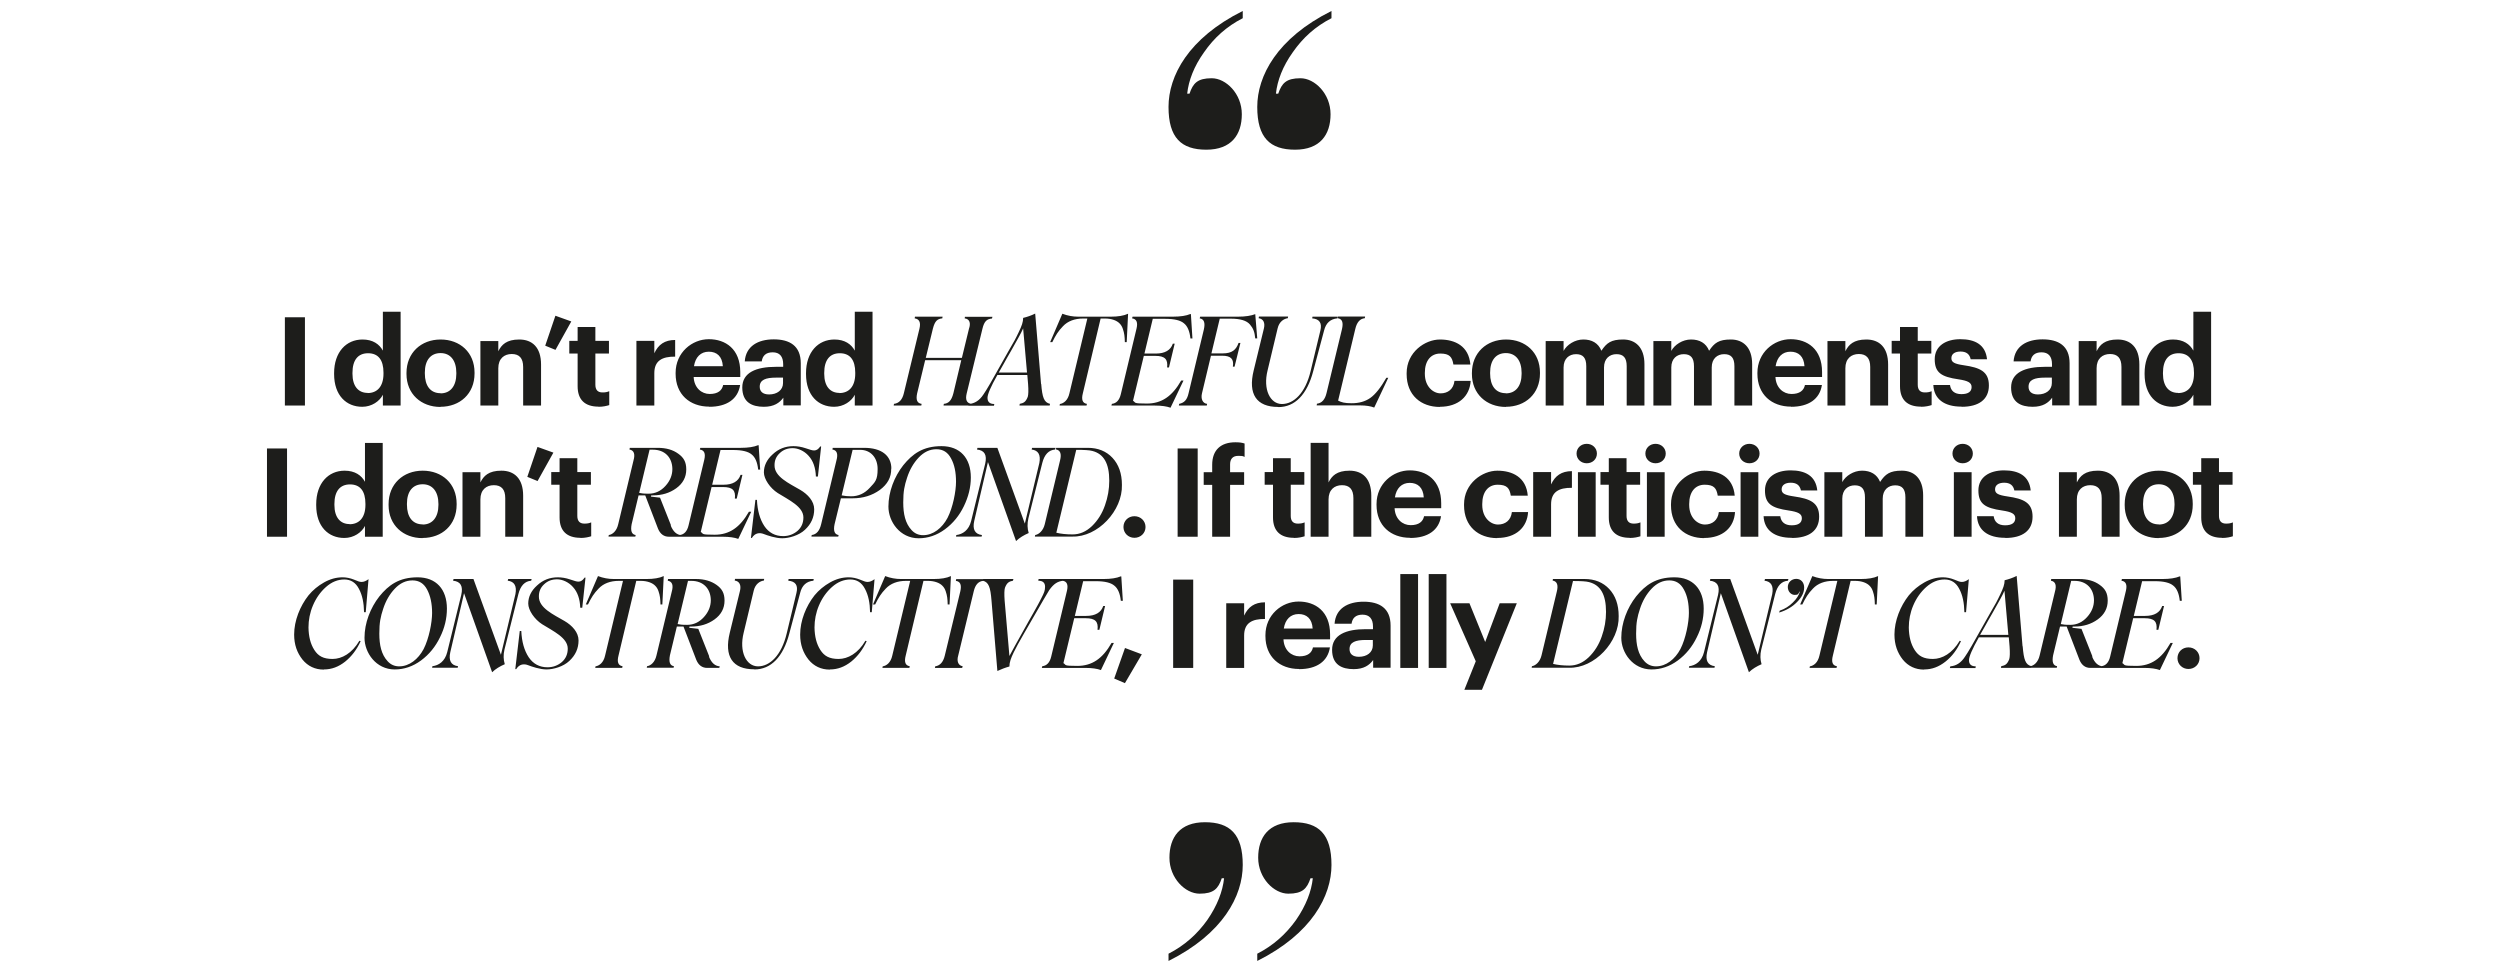
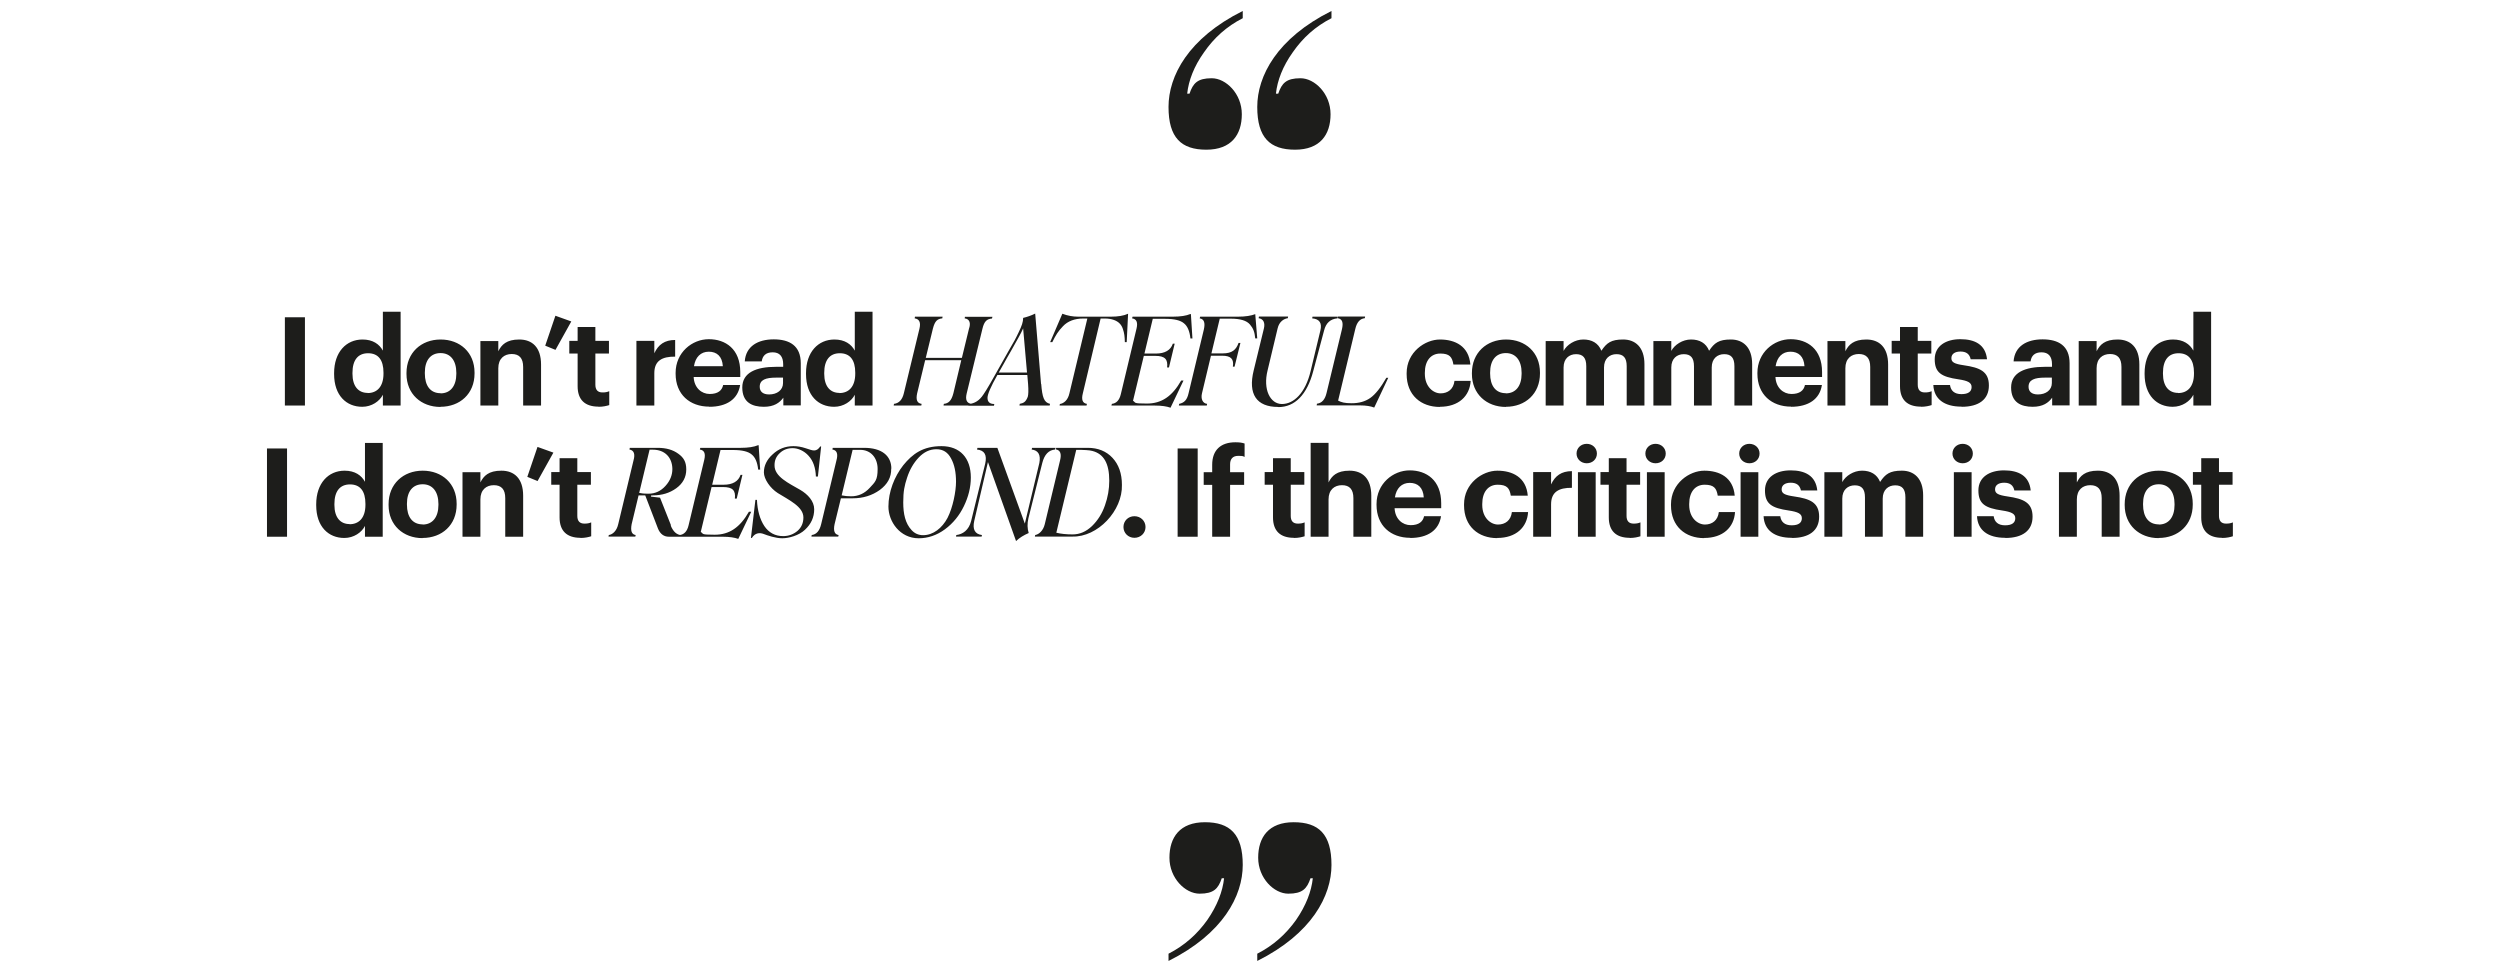
<svg xmlns="http://www.w3.org/2000/svg" version="1.1" viewBox="0 0 1620 629.8">
  <defs>
    <style> .cls-1 { fill: none; } .cls-2 { fill: #1d1d1b; } .cls-3 { clip-path: url(#clippath); } </style>
    <clipPath id="clippath">
      <rect class="cls-1" x="173" y="7.1" width="1274" height="615.6" />
    </clipPath>
  </defs>
  <g>
    <g id="Layer_1">
      <g class="cls-3">
-         <path class="cls-2" d="M1418.1,433.5c4.1,0,7.2-3.1,7.2-7s-3.1-7-7.2-7-7.1,3.1-7.1,7,3.1,7,7.1,7M1412.4,373.5c-2.6,1.1-6.3,1.7-11.2,1.7h-26.2l-.3,1.1c2.9.4,3.8,2.6,2.9,6.5l-10.2,42.6c-.9,3.9-2.9,6-5.8,6.3l-.3,1.1h28.2c4.3,0,7.7.5,10.1,1.4l8.4-17.6h-1.5c-5.8,10.2-12.7,14.9-22.2,14.9s-6.9-.6-9-1.8l7-29.1h7.4c6.3,0,8.3,2.2,7.7,7.5h1.2l3.7-15.4h-1.2c-1.4,4.2-5.1,6.4-11,6.4h-7.4l5.4-22.5h8.2c5.8,0,9.8,1,12,2.9,2.3,1.8,3.7,5.1,4.2,9.8h1.3l-1-15.8ZM1342.1,376.4h2.2c7.7,0,12.5,5,12.6,12.5,0,3.9-1.4,7.6-4.5,11-3,3.3-6.6,5-10.8,5s-4-.2-6.2-.5l6.7-27.9ZM1355.9,425.4l-7.1-17.9-5.9-.7.2-.8h1.1c5.8,0,10.8-1.5,15.1-4.6,4.3-3.1,6.5-7.2,6.5-12.2s-1.8-7.8-5.2-10.2c-3.4-2.5-7.8-3.8-13.3-3.8h-18.1l-.2,1.1c2.9.5,3.8,2.9,2.6,7.1l-9.9,41.3c-1,4.5-3.8,6.7-6.1,7l-.2,1h17.4l.2-1c-2.6-.4-3.4-2.7-2.6-7l4.5-18.7h4.3l8.3,21.6c1.4,3.4,3.8,5.2,7,5.2h7.9l.3-1c-3.1-.2-5.4-2.3-7-6.3M1283.1,411.4l3.4-6c1-1.9,2.6-4.6,4.6-8.1,3.9-7,6.5-11.4,7.8-14.5l2.5,28.6h-18.3ZM1310.6,418.8l-3.8-45.6c-2.6,1.3-5.3,2.2-7.8,2.8,0,2.6-.9,5.2-2.9,9.3-1,2-1.8,3.8-2.6,5.2l-4,7-4.4,7.8c-6,10.8-9.9,17.6-11.9,20.4-2.5,3.8-5.6,5.8-9.4,6.1l-.3,1.1h16.6l.2-1.1c-3,0-4.4-1.4-4.4-4,0-2.3,2.1-7.2,6.4-14.8h19.4l.5,5.9c.3,4.1.2,6.8-.2,8.2-1.3,3.4-2.7,4.1-5.2,4.6l-.2,1.1h19.6l.2-1.1c-3.9-.9-5-4.2-5.7-12.9M1246.9,433.8c5,0,9.5-1.7,13.8-5.1s7.5-7.8,10-13.2l-.8-.3c-4.8,8.2-11.4,11.8-17.4,11.8s-9.3-1.9-11.8-5.8c-2.5-3.9-3.7-8.7-3.8-14.6,0-4.8.9-9.6,2.9-14.3s4.8-8.7,8.4-11.9c3.7-3.3,7.7-4.9,11.9-4.9s7.4,2,9.5,6.1c2.2,4.1,3.2,9.1,3.3,15.1h1.1l1.8-21.4c-1.6,1.2-3.1,1.8-4.5,1.8s-2.4-.5-4.9-1.5c-2.5-1-5-1.5-7.4-1.5-4.1,0-8.1,1.1-12,3.3-3.9,2.2-7.3,5-10.1,8.4-5.5,7-9.3,16.4-9.3,25.4,0,6.5,1.9,11.8,5.4,16.2,3.5,4.3,8.2,6.5,13.8,6.5M1205.9,375.2h-21.3c-3.4,0-6.8-.6-10.2-1.9l-7.9,18.4h1.4c2.2-4.5,3.8-7.1,6.9-10.3,3.1-3.3,7.6-5,13.1-5h2.7l-11.6,48.4c-1,4.6-3.7,6.6-6.2,7l-.2,1h17.5l.2-1.1c-2.8-.4-3.7-2.7-2.6-6.9l11.5-48.4h2.8c4.5,0,7.8,1.4,9.5,3.2.9.9,1.6,2,2.1,3.5,1,2.9,1.2,5,1.3,8.6h1.2l.9-18.4c-2.8,1.3-6.5,1.9-11.1,1.9M1153,396.9c4.6-1.4,8.5-3.7,11.5-6.8,3.1-3.1,4.6-6.2,4.6-9.4s-2-5.6-5.1-5.6-5.5,2.3-5.5,5.3,2.2,5.1,4.5,5.1,2.4-.7,3-2.1h.3c-.6,2.2-2,4.6-4.5,7-2.4,2.4-5.2,4.2-8.5,5.3l-.4,1.1ZM1143.7,375.2l-.3,1.1c4.3.5,6,3.4,5,8.7l-9.4,39.3-17.8-49.1h-12.9l-.3,1.1c4.9.5,6.6,3.5,5.3,9.2l-9.1,37.1c-1.5,6-5.5,8.6-9.6,9.1l-.2,1h16.6l.2-1c-4.6-.6-6.2-3.7-5-9.1l8.9-38.2,18.2,51.2c2.3-2.2,5-3.8,8.2-5.2-.9-2.9-1-6.1-.2-9.5l9-35.9c1.4-5.5,4.2-8.4,8.3-8.7l.3-1.1h-15.2ZM1073.1,431.8c-3,0-5.5-1.1-7.5-3.3-4.1-4.4-5.4-10.6-5.4-17.9s.8-10.9,2.5-16.1c1.7-5.2,4.2-9.5,7.5-13,3.4-3.6,7.2-5.4,11.5-5.4s7.4,2,9.5,6c2.2,4,3.2,9,3.2,15.1s-2,16.6-5.5,23.4c-3.5,6.6-9.3,11.2-15.8,11.2M1070.2,433.8c6,0,11.7-1.9,17-5.8,5.3-3.9,9.4-9,12.3-15,3-6,4.5-12.2,4.5-18.6,0-12.6-7-20.3-19-20.3s-18.8,5-24.8,12.4c-5.8,7.4-9.6,17.2-9.6,26.8s7.4,20.5,19.6,20.5M1017,431.3c-4.2,0-7.8-.4-10.6-1.1l12.9-53.7c5.1,0,8.6.2,10.4.7,7.4,1.9,11,8,11,19.3,0,5.4-.9,10.7-2.8,16-1.8,5.2-4.6,9.7-8.4,13.4-3.8,3.6-7.9,5.4-12.6,5.4M1026.9,375.2h-20.6l-.2,1c2.9.5,3.8,2.9,2.7,7.2l-9.9,41.3c-1,4.2-3.8,6.6-6.2,7l-.2,1h24.2c16.5.5,32.7-16.8,32.2-33.5,0-7.4-2.1-13.2-6.1-17.5s-9.4-6.5-16-6.5M949.1,447h11.2l22.6-56.1h-11.1l-9.4,25.1-10.2-25.1h-12.5l16.6,37.6-7.4,18.5ZM925.8,432.8h11.5v-60.8h-11.5v60.8ZM907.4,432.8h11.5v-60.8h-11.5v60.8ZM880.6,425.6c-4.2,0-6.1-2-6.1-5,0-4.5,3.9-5.9,10.6-5.9h4.5v3.5c0,4.6-3.9,7.4-9,7.4M877.2,433.6c6.6,0,10.2-2.6,12.6-5.9v5h11.3v-27.3c0-11.4-7.3-15.5-17.5-15.5s-18.1,4.4-18.8,14.3h11c.5-3.6,2.6-5.9,7.1-5.9s6.8,2.7,6.8,7.7v1.7h-4.7c-12.8,0-21.8,3.7-21.8,13.4s6.4,12.5,14,12.5M831.9,407.3c.9-5.9,4.4-9.4,9.6-9.4s8.7,3,9.1,9.4h-18.7ZM841.8,433.6c11.4,0,18.6-5,20-14.1h-11c-.7,3.5-3.4,5.8-8.7,5.8s-10.1-4-10.4-11h30.2v-3.2c0-15-9.6-21.3-20.4-21.3s-21.5,8.6-21.5,21.8v.6c0,13.4,9.2,21.3,21.8,21.3M794.6,432.8h11.6v-21c0-8,5-10.8,13.5-10.7v-10.8c-6.8,0-10.9,3-13.5,8.6v-8h-11.6v41.8ZM760.2,432.8h13v-57.2h-13v57.2ZM729,442.6l10.9-18.6-10.9-4.1-7,19.8,7,3ZM726.2,373.5c-2.6,1.1-6.3,1.7-11.2,1.7h-26.2l-.3,1.1c2.9.4,3.8,2.6,2.9,6.5l-10.2,42.6c-.9,3.9-2.9,6-5.8,6.3l-.3,1.1h28.2c4.3,0,7.7.5,10.1,1.4l8.4-17.6h-1.5c-5.8,10.2-12.7,14.9-22.2,14.9s-6.9-.6-9-1.8l7-29.1h7.4c6.3,0,8.3,2.2,7.7,7.5h1.2l3.7-15.4h-1.2c-1.4,4.2-5.1,6.4-11,6.4h-7.4l5.4-22.5h8.2c5.8,0,9.8,1,12,2.9,2.3,1.8,3.7,5.1,4.2,9.8h1.3l-1-15.8ZM673,375.2l-.2,1.1c3,0,4.4,1.4,4.4,3.9s-.6,3.9-2.4,7.4c-.9,1.7-1.6,3.2-2.3,4.4l-3,5.4-2.9,5.1c-7.7,13.7-11.8,21.2-12.5,22.6l-3.1-36c-.3-4.1-.2-6.9.2-8.2,1.3-3.4,2.7-4.1,5.2-4.6l.3-1.1h-19.6l-.3,1.1c3.9.9,5,4.2,5.7,12.9l3.8,45.6c2.6-1.2,5.2-2.2,7.8-2.9,0-2.6.9-5.3,2.8-9.2l2.7-5.2,3.9-6.9c1.8-3.1,3.3-5.7,4.5-7.8,7-12.1,10.9-18.9,11.9-20.4,3-4.2,5.5-5.8,9.4-6.1l.3-1.1h-16.6ZM605.8,432.8h17.7l.3-1.1c-3-.4-3.9-3.5-2.9-6.8l10.1-41.8c1-4.2,3-6.4,6.1-6.7l.3-1.1h-17.8l-.2,1.1c2.9.4,3.8,2.6,2.9,6.7l-10.1,41.8c-1,4.1-3,6.4-6.2,6.9l-.2,1.1ZM605.1,375.2h-21.3c-3.4,0-6.8-.6-10.2-1.9l-7.9,18.4h1.4c2.2-4.5,3.8-7.1,6.9-10.3,3.1-3.3,7.6-5,13.1-5h2.7l-11.6,48.4c-1,4.6-3.7,6.6-6.2,7l-.2,1h17.5l.2-1.1c-2.8-.4-3.7-2.7-2.6-6.9l11.5-48.4h2.8c4.5,0,7.8,1.4,9.5,3.2.9.9,1.6,2,2.1,3.5,1,2.9,1.2,5,1.3,8.6h1.2l.9-18.4c-2.8,1.3-6.5,1.9-11.1,1.9M537.8,433.8c5,0,9.5-1.7,13.8-5.1,4.2-3.4,7.5-7.8,10-13.2l-.8-.3c-4.8,8.2-11.4,11.8-17.4,11.8s-9.3-1.9-11.8-5.8c-2.5-3.9-3.7-8.7-3.8-14.6,0-4.8.9-9.6,2.9-14.3s4.8-8.7,8.4-11.9c3.7-3.3,7.7-4.9,11.9-4.9s7.4,2,9.5,6.1c2.2,4.1,3.2,9.1,3.3,15.1h1.1l1.8-21.4c-1.6,1.2-3.1,1.8-4.5,1.8s-2.4-.5-4.9-1.5c-2.5-1-5-1.5-7.4-1.5-4.1,0-8.1,1.1-12,3.3-3.9,2.2-7.3,5-10.1,8.4-5.5,7-9.3,16.4-9.3,25.4,0,6.5,1.9,11.8,5.4,16.2,3.5,4.3,8.2,6.5,13.8,6.5M488.9,433.8c10.6,0,18.6-8,22.6-23.4l7-26.2c1.2-4.9,4.1-7.5,8.6-7.9l.2-1.1h-16.3l-.2,1.1c4.7.4,6.5,3,5.3,7.9l-6.3,26.2c-3.4,14.4-11,21.4-18.6,21.4s-12.4-9.4-9.3-21.8l6.5-27.2c1-4.4,4.1-6.3,6.6-6.6l.2-1.1h-18.9l-.2,1.1c3.1.4,4.3,3,3.4,6.7l-6.6,27.1c-3.8,15.4,1.8,23.7,15.8,23.7M445.8,376.4h2.2c7.7,0,12.5,5,12.6,12.5,0,3.9-1.4,7.6-4.5,11-3,3.3-6.6,5-10.8,5s-4-.2-6.2-.5l6.7-27.9ZM459.6,425.4l-7.1-17.9-5.9-.7.2-.8h1.1c5.8,0,10.8-1.5,15.1-4.6s6.5-7.2,6.5-12.2-1.8-7.8-5.2-10.2-7.8-3.8-13.3-3.8h-18.1l-.2,1.1c2.9.5,3.8,2.9,2.6,7.1l-9.9,41.3c-1,4.5-3.8,6.7-6.1,7l-.2,1h17.4l.2-1c-2.6-.4-3.4-2.7-2.6-7l4.5-18.7h4.3l8.3,21.6c1.4,3.4,3.8,5.2,7,5.2h7.9l.3-1c-3.1-.2-5.4-2.3-7-6.3M419,375.2h-21.3c-3.4,0-6.8-.6-10.2-1.9l-7.9,18.4h1.4c2.2-4.5,3.8-7.1,6.9-10.3,3.1-3.3,7.6-5,13.1-5h2.7l-11.6,48.4c-1,4.6-3.7,6.6-6.2,7l-.2,1h17.5l.2-1.1c-2.8-.4-3.7-2.7-2.6-6.9l11.5-48.4h2.8c4.5,0,7.8,1.4,9.5,3.2.9.9,1.6,2,2.1,3.5,1,2.9,1.2,5,1.3,8.6h1.2l.9-18.4c-2.8,1.3-6.5,1.9-11.1,1.9M333.8,433.6h.7c2-3.3,5-3.6,7.6-2.6,2.6,1,7.8,2.8,12.1,2.8s10.8-1.8,14.7-5.5c4-3.7,6-8.1,6-13.3s-4.1-9.7-9.1-12.6c-7.2-4.2-16.8-8.5-16.6-16,0-3,1-5.6,3.4-7.8,2.3-2.2,5.1-3.2,8.4-3.2s7.4,1.7,10.3,5c3,3.3,4.5,7.8,4.7,13.4h1.3l2.1-19.5h-.6c-1.1,1.7-2.4,2.6-3.9,2.6s-2.5-.5-5.4-1.4c-2.9-1-5.6-1.4-8.1-1.4-5.2,0-9.7,1.8-13.4,5.3-3.8,3.4-5.7,7.4-5.7,11.7s4,10.2,9,13.4c7.2,4.5,16.6,8.8,16.6,15.8,0,3.5-1.2,6.4-3.8,8.7-2.6,2.2-5.7,3.4-9.3,3.4-5.2,0-9.3-2.2-12.2-6.5-2.9-4.4-4.5-10.1-4.8-17h-1l-2.9,24.7ZM329.3,375.2l-.3,1.1c4.3.5,6,3.4,5,8.7l-9.4,39.3-17.8-49.1h-12.9l-.3,1.1c4.9.5,6.6,3.5,5.3,9.2l-9.1,37.1c-1.5,6-5.5,8.6-9.6,9.1l-.2,1h16.6l.2-1c-4.6-.6-6.2-3.7-5-9.1l8.9-38.2,18.2,51.2c2.3-2.2,5-3.8,8.2-5.2-.9-2.9-1-6.1-.2-9.5l9-35.9c1.4-5.5,4.2-8.4,8.3-8.7l.3-1.1h-15.2ZM258.7,431.8c-3,0-5.5-1.1-7.5-3.3-4.1-4.4-5.4-10.6-5.4-17.9s.8-10.9,2.5-16.1,4.2-9.5,7.5-13c3.4-3.6,7.2-5.4,11.5-5.4s7.4,2,9.5,6,3.2,9,3.2,15.1-2,16.6-5.5,23.4c-3.5,6.6-9.3,11.2-15.8,11.2M255.8,433.8c6,0,11.7-1.9,17-5.8s9.4-9,12.3-15c3-6,4.5-12.2,4.5-18.6,0-12.6-7-20.3-19-20.3s-18.8,5-24.8,12.4c-5.8,7.4-9.6,17.2-9.6,26.8s7.4,20.5,19.6,20.5M209.9,433.8c5,0,9.5-1.7,13.8-5.1,4.2-3.4,7.5-7.8,10-13.2l-.8-.3c-4.8,8.2-11.4,11.8-17.4,11.8s-9.3-1.9-11.8-5.8c-2.5-3.9-3.7-8.7-3.8-14.6,0-4.8.9-9.6,2.9-14.3s4.8-8.7,8.4-11.9c3.7-3.3,7.7-4.9,11.9-4.9s7.4,2,9.5,6.1c2.2,4.1,3.2,9.1,3.3,15.1h1.1l1.8-21.4c-1.6,1.2-3.1,1.8-4.5,1.8s-2.4-.5-4.9-1.5c-2.5-1-5-1.5-7.4-1.5-4.1,0-8.1,1.1-12,3.3-3.9,2.2-7.3,5-10.1,8.4-5.5,7-9.3,16.4-9.3,25.4,0,6.5,1.9,11.8,5.4,16.2,3.5,4.3,8.2,6.5,13.8,6.5" />
        <path class="cls-2" d="M1439.9,348.6c3.1,0,5.4-.6,7-1.1v-9c-1.4.6-2.6.8-4.4.8-3,0-4.6-1.6-4.6-5v-20.2h8.8v-8.2h-8.8v-9h-11.5v9h-5.4v8.2h5.4v21.2c0,8.7,4.7,13.2,13.5,13.2M1398.8,348.6c12.6,0,22.1-8.4,22.1-21.6v-.6c0-13-9.4-21.4-22-21.4s-22.1,8.6-22.1,21.7v.6c0,13,9.5,21.4,22,21.4M1398.9,339.8c-6.6,0-10.2-4.8-10.2-12.8v-.6c0-8,3.8-12.6,10.2-12.6s10.2,4.8,10.2,12.8v.6c0,7.9-3.8,12.7-10.2,12.7M1334.2,347.8h11.6v-24.2c0-6.2,3.8-9.2,8.7-9.2s7.4,2.7,7.4,8.4v25h11.6v-26.6c0-11.2-5.8-16.2-14.1-16.2s-11.5,3.4-13.6,7.6v-6.6h-11.6v41.8ZM1299.5,348.6c11,0,17.6-4.7,17.6-13.8s-5.8-11.6-16.2-13.1c-6.1-.9-8.1-1.9-8.1-4.6s2.2-4.3,5.9-4.3,5.9,1.6,6.6,5h10.6c-1-9.6-8-13-17.3-13s-16.6,4.3-16.6,13,4.3,11.4,15.4,13c6,.9,8.5,2.1,8.5,5s-2.1,4.6-6.6,4.6-6.9-2.2-7.4-5.9h-10.8c.4,9,7,14,18.2,14M1271.8,300.2c3.8,0,6.6-2.7,6.6-6.3s-2.9-6.3-6.6-6.3-6.6,2.7-6.6,6.3,2.9,6.3,6.6,6.3M1266.1,347.8h11.5v-41.8h-11.5v41.8ZM1182.2,347.8h11.6v-24.7c0-5.7,3.6-8.6,8.1-8.6s6.6,2.4,6.6,7.8v25.5h11.5v-24.7c0-5.7,3.6-8.6,8.1-8.6s6.6,2.4,6.6,7.8v25.5h11.5v-26.8c0-11.1-6-16-13.8-16s-10.7,2.2-14.1,7.3c-2-5-6.2-7.3-11.7-7.3s-10.7,3.4-12.8,7.4v-6.4h-11.6v41.8ZM1161.2,348.6c11,0,17.6-4.7,17.6-13.8s-5.8-11.6-16.2-13.1c-6.1-.9-8.1-1.9-8.1-4.6s2.2-4.3,5.9-4.3,5.9,1.6,6.6,5h10.6c-1-9.6-8-13-17.3-13s-16.6,4.3-16.6,13,4.3,11.4,15.4,13c6,.9,8.5,2.1,8.5,5s-2.1,4.6-6.6,4.6-6.9-2.2-7.4-5.9h-10.8c.4,9,7,14,18.2,14M1133.6,300.2c3.8,0,6.6-2.7,6.6-6.3s-2.9-6.3-6.6-6.3-6.6,2.7-6.6,6.3,2.9,6.3,6.6,6.3M1127.9,347.8h11.5v-41.8h-11.5v41.8ZM1104.3,348.6c12.2,0,19.4-6.9,20-16.8h-10.5c-.6,5.4-4.3,8.1-9,8.1s-10.2-4.3-10.2-12.7v-.6c0-8,4-12.5,10-12.5s7.7,2.2,8.5,7.1h11c-1-12-10-16.2-19.7-16.2s-21.6,8.2-21.6,21.8v.6c0,13.7,9.3,21.3,21.5,21.3M1072.8,300.2c3.8,0,6.6-2.7,6.6-6.3s-2.9-6.3-6.6-6.3-6.6,2.7-6.6,6.3,2.9,6.3,6.6,6.3M1067.2,347.8h11.5v-41.8h-11.5v41.8ZM1056,348.6c3.1,0,5.4-.6,7-1.1v-9c-1.4.6-2.6.8-4.4.8-3,0-4.6-1.6-4.6-5v-20.2h8.8v-8.2h-8.8v-9h-11.5v9h-5.4v8.2h5.4v21.2c0,8.7,4.7,13.2,13.5,13.2M1028.2,300.2c3.8,0,6.6-2.7,6.6-6.3s-2.9-6.3-6.6-6.3-6.6,2.7-6.6,6.3,2.9,6.3,6.6,6.3M1022.5,347.8h11.5v-41.8h-11.5v41.8ZM993.5,347.8h11.6v-21c0-8,5-10.8,13.5-10.7v-10.8c-6.8,0-10.9,3-13.5,8.6v-8h-11.6v41.8ZM970.2,348.6c12.2,0,19.4-6.9,20-16.8h-10.5c-.6,5.4-4.3,8.1-9,8.1s-10.2-4.3-10.2-12.7v-.6c0-8,4-12.5,10-12.5s7.7,2.2,8.5,7.1h11c-1-12-10-16.2-19.7-16.2s-21.6,8.2-21.6,21.8v.6c0,13.7,9.3,21.3,21.5,21.3M903.9,322.3c.9-5.9,4.4-9.4,9.6-9.4s8.7,3,9.1,9.4h-18.7ZM913.8,348.6c11.4,0,18.6-5,20-14.1h-11c-.7,3.5-3.4,5.8-8.7,5.8s-10.1-4-10.4-11h30.2v-3.2c0-15-9.6-21.3-20.4-21.3s-21.5,8.6-21.5,21.8v.6c0,13.4,9.2,21.3,21.8,21.3M849.3,347.8h11.6v-24.2c0-6.2,3.8-9.2,8.7-9.2s7.4,2.7,7.4,8.4v25h11.6v-26.6c0-11.2-5.8-16.2-14.1-16.2s-11.5,3.4-13.6,7.6v-25.6h-11.6v60.8ZM838.4,348.6c3.1,0,5.4-.6,7-1.1v-9c-1.4.6-2.6.8-4.4.8-3,0-4.6-1.6-4.6-5v-20.2h8.8v-8.2h-8.8v-9h-11.5v9h-5.4v8.2h5.4v21.2c0,8.7,4.7,13.2,13.5,13.2M785.6,347.8h11.5v-33.6h9.1v-8.2h-9.1v-5.1c0-3.2,1.5-5.5,5.2-5.5s3.1.3,4.2.7v-8.7c-1.8-.6-3.5-.8-6-.8-9.3,0-15,4.9-15,14.6v4.8h-5.5v8.2h5.5v33.6ZM763.1,347.8h13v-57.2h-13v57.2ZM735.1,348.5c4.1,0,7.2-3.1,7.2-7s-3.1-7-7.2-7-7.1,3.1-7.1,7,3.1,7,7.1,7M695.1,346.3c-4.2,0-7.8-.4-10.6-1.1l12.9-53.7c5.1,0,8.6.2,10.4.7,7.4,1.9,11,8,11,19.3,0,5.4-.9,10.7-2.8,16-1.8,5.2-4.6,9.7-8.4,13.4-3.8,3.6-7.9,5.4-12.6,5.4M705,290.2h-20.6l-.2,1c2.9.5,3.8,2.9,2.7,7.2l-9.9,41.3c-1,4.2-3.8,6.6-6.2,7l-.2,1h24.2c16.5.5,32.7-16.8,32.2-33.5,0-7.4-2.1-13.2-6.1-17.5s-9.4-6.5-16-6.5M668.8,290.2l-.3,1.1c4.3.5,6,3.4,5,8.7l-9.4,39.3-17.8-49.1h-12.9l-.3,1.1c4.9.5,6.6,3.5,5.3,9.2l-9.1,37.1c-1.5,6-5.5,8.6-9.6,9.1l-.2,1h16.6l.2-1c-4.6-.6-6.2-3.7-5-9.1l8.9-38.2,18.2,51.2c2.3-2.2,5-3.8,8.2-5.2-.9-2.9-1-6.1-.2-9.5l9-35.9c1.4-5.5,4.2-8.4,8.3-8.7l.3-1.1h-15.2ZM598.2,346.8c-3,0-5.5-1.1-7.5-3.3-4.1-4.4-5.4-10.6-5.4-17.9s.8-10.9,2.5-16.1c1.7-5.2,4.2-9.5,7.5-13,3.4-3.6,7.2-5.4,11.5-5.4s7.4,2,9.5,6c2.2,4,3.2,9,3.2,15.1s-2,16.6-5.5,23.4c-3.5,6.6-9.3,11.2-15.8,11.2M595.3,348.8c6,0,11.7-1.9,17-5.8,5.3-3.9,9.4-9,12.3-15s4.5-12.2,4.5-18.6c0-12.6-7-20.3-19-20.3s-18.8,5-24.8,12.4c-5.8,7.4-9.6,17.2-9.6,26.8s7.4,20.5,19.6,20.5M551.5,321.6c-2.2,0-4.2-.2-6.1-.6l7.1-29.5h4.9c6.8,0,11.3,5.1,11.3,12.4s-1.7,8.5-5.1,12.2c-3.4,3.7-7.4,5.5-12.1,5.5M577.6,303.7c0-8.4-6.3-13.5-17.6-13.5h-20.4l-.2,1.1c2.9.4,3.8,2.8,2.6,7.1l-9.9,41.3c-1,4.2-3,6.6-6.1,7l-.2,1h17.4l.2-1c-2.6-.4-3.5-2.7-2.6-7l4.1-16.8h7.7c6.6,0,12.5-1.8,17.5-5.4,5-3.7,7.5-8.2,7.4-13.8M486.5,348.6h.7c2-3.3,5-3.6,7.6-2.6,2.6,1,7.8,2.8,12.1,2.8s10.8-1.8,14.7-5.5c4-3.7,6-8.1,6-13.3s-4.1-9.7-9.1-12.6c-7.2-4.2-16.8-8.5-16.6-16,0-3,1-5.6,3.4-7.8,2.3-2.2,5.1-3.2,8.4-3.2s7.4,1.7,10.3,5c3,3.3,4.5,7.8,4.7,13.4h1.3l2.1-19.5h-.6c-1.1,1.7-2.4,2.6-3.9,2.6s-2.5-.5-5.4-1.4c-2.9-1-5.6-1.4-8.1-1.4-5.2,0-9.7,1.8-13.4,5.3-3.8,3.4-5.7,7.4-5.7,11.7s4,10.2,9,13.4c7.2,4.5,16.6,8.8,16.6,15.8,0,3.5-1.2,6.4-3.8,8.7-2.6,2.2-5.7,3.4-9.3,3.4-5.2,0-9.3-2.2-12.2-6.5-2.9-4.4-4.5-10.1-4.8-17h-1l-2.9,24.7ZM491.2,288.5c-2.6,1.1-6.3,1.7-11.2,1.7h-26.2l-.3,1.1c2.9.4,3.8,2.6,2.9,6.5l-10.2,42.6c-.9,3.9-2.9,6-5.8,6.3l-.3,1.1h28.2c4.3,0,7.7.5,10.1,1.4l8.4-17.6h-1.5c-5.8,10.2-12.7,14.9-22.2,14.9s-6.9-.6-9-1.8l7-29.1h7.4c6.3,0,8.3,2.2,7.7,7.5h1.2l3.7-15.4h-1.2c-1.4,4.2-5.1,6.4-11,6.4h-7.4l5.4-22.5h8.2c5.8,0,9.8,1,12,2.9,2.3,1.8,3.7,5.1,4.2,9.8h1.3l-1-15.8ZM420.9,291.4h2.2c7.7,0,12.5,5,12.6,12.5,0,3.9-1.4,7.6-4.5,11-3,3.3-6.6,5-10.8,5s-4-.2-6.2-.5l6.7-27.9ZM434.8,340.4l-7.1-17.9-5.9-.7.2-.8h1.1c5.8,0,10.8-1.5,15.1-4.6,4.3-3.1,6.5-7.2,6.5-12.2s-1.8-7.8-5.2-10.2c-3.4-2.5-7.8-3.8-13.3-3.8h-18.1l-.2,1.1c2.9.5,3.8,2.9,2.6,7.1l-9.9,41.3c-1,4.5-3.8,6.7-6.1,7l-.2,1h17.4l.2-1c-2.6-.4-3.4-2.7-2.6-7l4.5-18.7h4.3l8.3,21.6c1.4,3.4,3.8,5.2,7,5.2h7.9l.3-1c-3.1-.2-5.4-2.3-7-6.3M376.1,348.6c3.1,0,5.4-.6,7-1.1v-9c-1.4.6-2.6.8-4.4.8-3,0-4.6-1.6-4.6-5v-20.2h8.8v-8.2h-8.8v-9h-11.5v9h-5.4v8.2h5.4v21.2c0,8.7,4.7,13.2,13.5,13.2M348.3,311.8l10.3-18.5-10.3-3.7-6.6,19.4,6.6,2.7ZM299.7,347.8h11.6v-24.2c0-6.2,3.8-9.2,8.7-9.2s7.4,2.7,7.4,8.4v25h11.6v-26.6c0-11.2-5.8-16.2-14.1-16.2s-11.5,3.4-13.6,7.6v-6.6h-11.6v41.8ZM273.8,348.6c12.6,0,22.1-8.4,22.1-21.6v-.6c0-13-9.4-21.4-22-21.4s-22.1,8.6-22.1,21.7v.6c0,13,9.5,21.4,22,21.4M273.9,339.8c-6.6,0-10.2-4.8-10.2-12.8v-.6c0-8,3.8-12.6,10.2-12.6s10.2,4.8,10.2,12.8v.6c0,7.9-3.8,12.7-10.2,12.7M226.5,339.6c-5.8,0-9.8-4.1-9.8-12.4v-.6c0-8.3,3.6-12.7,10.1-12.7s10,4.2,10,12.6v.6c0,8.5-4.2,12.6-10.3,12.6M223.1,348.6c6.2,0,11.3-3.6,13.4-7.8v7h11.5v-60.8h-11.5v25.2c-2.3-4.2-6.5-7.2-13.2-7.2-10.5,0-18.4,8.1-18.4,21.8v.6c0,13.9,8,21.2,18.2,21.2M173,347.8h13v-57.2h-13v57.2Z" />
        <path class="cls-2" d="M1411.4,254.6c-5.8,0-9.8-4.1-9.8-12.4v-.6c0-8.3,3.6-12.7,10.1-12.7s10,4.2,10,12.6v.6c0,8.5-4.2,12.6-10.3,12.6M1407.9,263.6c6.2,0,11.3-3.6,13.4-7.8v7h11.5v-60.8h-11.5v25.2c-2.3-4.2-6.5-7.2-13.2-7.2-10.5,0-18.4,8.1-18.4,21.8v.6c0,13.9,8,21.2,18.2,21.2M1347,262.8h11.6v-24.2c0-6.2,3.8-9.2,8.7-9.2s7.4,2.7,7.4,8.4v25h11.6v-26.6c0-11.2-5.8-16.2-14.1-16.2s-11.5,3.4-13.6,7.6v-6.6h-11.6v41.8ZM1320.6,255.6c-4.2,0-6.1-2-6.1-5,0-4.5,3.9-5.9,10.6-5.9h4.5v3.5c0,4.6-3.9,7.4-9,7.4M1317.2,263.6c6.6,0,10.2-2.6,12.6-5.9v5h11.3v-27.3c0-11.4-7.3-15.5-17.5-15.5s-18.1,4.4-18.8,14.3h11c.5-3.6,2.6-5.9,7.1-5.9s6.8,2.7,6.8,7.7v1.7h-4.7c-12.8,0-21.8,3.7-21.8,13.4s6.4,12.5,14,12.5M1271.2,263.6c11,0,17.6-4.7,17.6-13.8s-5.8-11.6-16.2-13.1c-6.1-.9-8.1-1.9-8.1-4.6s2.2-4.3,5.9-4.3,5.9,1.6,6.6,5h10.6c-1-9.6-8-13-17.3-13s-16.6,4.3-16.6,13,4.3,11.4,15.4,13c6,.9,8.5,2.1,8.5,5s-2.1,4.6-6.6,4.6-6.9-2.2-7.4-5.9h-10.8c.4,9,7,14,18.2,14M1244.7,263.6c3.1,0,5.4-.6,7-1.1v-9c-1.4.6-2.6.8-4.4.8-3,0-4.6-1.6-4.6-5v-20.2h8.8v-8.2h-8.8v-9h-11.5v9h-5.4v8.2h5.4v21.2c0,8.7,4.7,13.2,13.5,13.2M1184.2,262.8h11.6v-24.2c0-6.2,3.8-9.2,8.7-9.2s7.4,2.7,7.4,8.4v25h11.6v-26.6c0-11.2-5.8-16.2-14.1-16.2s-11.5,3.4-13.6,7.6v-6.6h-11.6v41.8ZM1150.6,237.3c.9-5.9,4.4-9.4,9.6-9.4s8.7,3,9.1,9.4h-18.7ZM1160.6,263.6c11.4,0,18.6-5,20-14.1h-11c-.7,3.5-3.4,5.8-8.7,5.8s-10.1-4-10.4-11h30.2v-3.2c0-15-9.6-21.3-20.4-21.3s-21.5,8.6-21.5,21.8v.6c0,13.4,9.2,21.3,21.8,21.3M1071.4,262.8h11.6v-24.7c0-5.7,3.6-8.6,8.1-8.6s6.6,2.4,6.6,7.8v25.5h11.5v-24.7c0-5.7,3.6-8.6,8.1-8.6s6.6,2.4,6.6,7.8v25.5h11.5v-26.8c0-11.1-6-16-13.8-16s-10.7,2.2-14.1,7.3c-2-5-6.2-7.3-11.7-7.3s-10.7,3.4-12.8,7.4v-6.4h-11.6v41.8ZM1001.6,262.8h11.6v-24.7c0-5.7,3.6-8.6,8.1-8.6s6.6,2.4,6.6,7.8v25.5h11.5v-24.7c0-5.7,3.6-8.6,8.1-8.6s6.6,2.4,6.6,7.8v25.5h11.5v-26.8c0-11.1-6-16-13.8-16s-10.7,2.2-14.1,7.3c-2-5-6.2-7.3-11.7-7.3s-10.7,3.4-12.8,7.4v-6.4h-11.6v41.8ZM975.8,263.6c12.6,0,22.1-8.4,22.1-21.6v-.6c0-13-9.4-21.4-22-21.4s-22.1,8.6-22.1,21.7v.6c0,13,9.5,21.4,22,21.4M975.8,254.8c-6.6,0-10.2-4.8-10.2-12.8v-.6c0-8,3.8-12.6,10.2-12.6s10.2,4.8,10.2,12.8v.6c0,7.9-3.8,12.7-10.2,12.7M933,263.6c12.2,0,19.4-6.9,20-16.8h-10.5c-.6,5.4-4.3,8.1-9,8.1s-10.2-4.3-10.2-12.7v-.6c0-8,4-12.5,10-12.5s7.7,2.2,8.5,7.1h11c-1-12-10-16.2-19.7-16.2s-21.6,8.2-21.6,21.8v.6c0,13.7,9.3,21.3,21.5,21.3M898.3,244.9c-3.6,6.3-7.1,10.7-10.4,13-3.3,2.3-7.3,3.4-12,3.4s-6.6-.6-8.8-1.7l11.1-46.3c1-4.4,3-6.8,6.2-7.1l.2-1.1h-17.6l-.2,1.1c3,.4,3.8,2.8,2.8,7.1l-10,41.4c-1,4.2-3,6.5-6.2,6.9l-.2,1.1h28.2c3.8,0,6.8.5,9.1,1.4l9.1-19.3h-1.4ZM828.4,263.8c10.6,0,18.6-8,22.6-23.4l7-26.2c1.2-4.9,4.1-7.5,8.6-7.9l.2-1.1h-16.3l-.2,1.1c4.7.4,6.5,3,5.3,7.9l-6.3,26.2c-3.4,14.4-11,21.4-18.6,21.4s-12.4-9.4-9.3-21.8l6.5-27.2c1-4.4,4.1-6.3,6.6-6.6l.2-1.1h-18.9l-.2,1.1c3.1.4,4.3,3,3.4,6.7l-6.6,27.1c-3.8,15.4,1.8,23.7,15.8,23.7M813.6,203.5c-2.8,1.1-6.6,1.7-11.3,1.7h-24.6l-.3,1.1c2.8.4,3.7,2.8,2.7,7.2l-9.9,41.3c-1,4.5-2.9,6.2-6.1,6.9l-.2,1.1h18.1l.2-1.1c-2.9-.3-4.2-3.3-3.3-6.9l5.8-24.3h7.2c5.7,0,7.8,2.1,7,7.1h1.1l3.8-15.4h-1.2c-1.6,4.5-4.2,6.8-10.3,6.8h-7.3l5.4-22.5h7.1c6.2,0,10.3,1.2,12.5,3.8,2.2,2.6,3,4.9,3.4,9h1.3l-1.3-15.8ZM771.3,203.5c-2.6,1.1-6.3,1.7-11.2,1.7h-26.2l-.3,1.1c2.9.4,3.8,2.6,2.9,6.5l-10.2,42.6c-.9,3.9-2.9,6-5.8,6.3l-.3,1.1h28.2c4.3,0,7.7.5,10.1,1.4l8.4-17.6h-1.5c-5.8,10.2-12.7,14.9-22.2,14.9s-6.9-.6-9-1.8l7-29.1h7.4c6.3,0,8.3,2.2,7.7,7.5h1.2l3.7-15.4h-1.2c-1.4,4.2-5.1,6.4-11,6.4h-7.4l5.4-22.5h8.2c5.8,0,9.8,1,12,2.9,2.3,1.8,3.7,5.1,4.2,9.8h1.3l-1-15.8ZM719.9,205.2h-21.3c-3.4,0-6.8-.6-10.2-1.9l-7.9,18.4h1.4c2.2-4.5,3.8-7.1,6.9-10.3,3.1-3.3,7.6-5,13.1-5h2.7l-11.6,48.4c-1,4.6-3.7,6.6-6.2,7l-.2,1h17.5l.2-1.1c-2.8-.4-3.7-2.7-2.6-6.9l11.5-48.4h2.8c4.5,0,7.8,1.4,9.5,3.2.9.9,1.6,2,2.1,3.5,1,2.9,1.2,5,1.3,8.6h1.2l.9-18.4c-2.8,1.3-6.5,1.9-11.1,1.9M647.2,241.4l3.4-6c1-1.9,2.6-4.6,4.6-8.1,3.9-7,6.5-11.4,7.8-14.5l2.5,28.6h-18.3ZM674.6,248.8l-3.8-45.6c-2.6,1.3-5.3,2.2-7.8,2.8,0,2.6-.9,5.2-2.9,9.3-1,2-1.8,3.8-2.6,5.2l-4,7-4.4,7.8c-6,10.8-9.9,17.6-11.9,20.4-2.5,3.8-5.6,5.8-9.4,6.1l-.3,1.1h16.6l.2-1.1c-3,0-4.4-1.4-4.4-4,0-2.3,2.1-7.2,6.4-14.8h19.4l.5,5.9c.3,4.1.2,6.8-.2,8.2-1.3,3.4-2.7,4.1-5.2,4.6l-.2,1.1h19.6l.2-1.1c-3.9-.9-5-4.2-5.7-12.9M625.3,205.2l-.2,1.1c3.4.4,4,3.3,2.8,6.7l-4.6,18.9h-23.4l4.6-18.9c1.3-5.1,3-6.4,6.1-6.7l.2-1.1h-17.9l-.2,1.1c3,.4,4.1,2.6,3.1,6.7l-10.1,41.8c-1,4.2-3.1,6.5-6.4,6.9l-.2,1.1h17.9l.2-1.1c-2.9-.4-3.8-2.6-2.9-6.8l5.2-21.5h23.4l-5.1,21.4c-1.3,5.1-3.3,6.6-6.2,6.9l-.2,1.1h17.8l.3-1.1c-3-.4-4.1-2.6-3.1-6.7l10.2-41.9c1.2-5.1,3-6.4,6.2-6.7l.3-1.1h-17.9ZM543.9,254.6c-5.8,0-9.8-4.1-9.8-12.4v-.6c0-8.3,3.6-12.7,10.1-12.7s10,4.2,10,12.6v.6c0,8.5-4.2,12.6-10.3,12.6M540.5,263.6c6.2,0,11.3-3.6,13.4-7.8v7h11.5v-60.8h-11.5v25.2c-2.3-4.2-6.5-7.2-13.2-7.2-10.5,0-18.4,8.1-18.4,21.8v.6c0,13.9,8,21.2,18.2,21.2M498.4,255.6c-4.2,0-6.1-2-6.1-5,0-4.5,3.9-5.9,10.6-5.9h4.5v3.5c0,4.6-3.9,7.4-9,7.4M495,263.6c6.6,0,10.2-2.6,12.6-5.9v5h11.3v-27.3c0-11.4-7.3-15.5-17.5-15.5s-18.1,4.4-18.8,14.3h11c.5-3.6,2.6-5.9,7.1-5.9s6.8,2.7,6.8,7.7v1.7h-4.7c-12.8,0-21.8,3.7-21.8,13.4s6.4,12.5,14,12.5M449.7,237.3c.9-5.9,4.4-9.4,9.6-9.4s8.7,3,9.1,9.4h-18.7ZM459.6,263.6c11.4,0,18.6-5,20-14.1h-11c-.7,3.5-3.4,5.8-8.7,5.8s-10.1-4-10.4-11h30.2v-3.2c0-15-9.6-21.3-20.4-21.3s-21.5,8.6-21.5,21.8v.6c0,13.4,9.2,21.3,21.8,21.3M412.4,262.8h11.6v-21c0-8,5-10.8,13.5-10.7v-10.8c-6.8,0-10.9,3-13.5,8.6v-8h-11.6v41.8ZM387.8,263.6c3.1,0,5.4-.6,7-1.1v-9c-1.4.6-2.6.8-4.4.8-3,0-4.6-1.6-4.6-5v-20.2h8.8v-8.2h-8.8v-9h-11.5v9h-5.4v8.2h5.4v21.2c0,8.7,4.7,13.2,13.5,13.2M359.9,226.8l10.3-18.5-10.3-3.7-6.6,19.4,6.6,2.7ZM311.3,262.8h11.6v-24.2c0-6.2,3.8-9.2,8.7-9.2s7.4,2.7,7.4,8.4v25h11.6v-26.6c0-11.2-5.8-16.2-14.1-16.2s-11.5,3.4-13.6,7.6v-6.6h-11.6v41.8ZM285.4,263.6c12.6,0,22.1-8.4,22.1-21.6v-.6c0-13-9.4-21.4-22-21.4s-22.1,8.6-22.1,21.7v.6c0,13,9.5,21.4,22,21.4M285.5,254.8c-6.6,0-10.2-4.8-10.2-12.8v-.6c0-8,3.8-12.6,10.2-12.6s10.2,4.8,10.2,12.8v.6c0,7.9-3.8,12.7-10.2,12.7M238.2,254.6c-5.8,0-9.8-4.1-9.8-12.4v-.6c0-8.3,3.6-12.7,10.1-12.7s10,4.2,10,12.6v.6c0,8.5-4.2,12.6-10.3,12.6M234.7,263.6c6.2,0,11.3-3.6,13.4-7.8v7h11.5v-60.8h-11.5v25.2c-2.3-4.2-6.5-7.2-13.2-7.2-10.5,0-18.4,8.1-18.4,21.8v.6c0,13.9,8,21.2,18.2,21.2M184.6,262.8h13v-57.2h-13v57.2Z" />
        <path class="cls-2" d="M862.8,7.1c-35.4,17.7-48.1,42.2-48.1,62.2s8.3,27.7,24.5,27.7,23-9.7,23-23-10.3-23.3-19.5-23.3-12.1,3.2-14.4,10h-1.5c.9-8.5,4.4-17.7,10.9-26.8,6.5-9.4,14.7-16.8,25.1-22.1v-4.7ZM805.3,7.1c-35.4,17.7-48.1,42.2-48.1,62.2s8.3,27.7,24.5,27.7,23-9.7,23-23-10.3-23.3-19.5-23.3-12.1,3.2-14.4,10h-1.5c.9-8.5,4.4-17.7,10.9-26.8,6.5-9.4,14.7-16.8,25.1-22.1v-4.7Z" />
        <path class="cls-2" d="M814.7,622.7c35.4-17.7,48.1-42.2,48.1-62.2s-8.3-27.7-24.5-27.7-23,9.7-23,23,10.3,23.3,19.5,23.3,12.1-3.2,14.4-10h1.5c-.9,8.5-4.4,17.7-10.9,27.1-6.5,9.1-14.7,16.5-25.1,21.8v4.7ZM757.2,622.7c35.4-17.7,48.1-42.2,48.1-62.2s-8.3-27.7-24.5-27.7-23,9.7-23,23,10.3,23.3,19.5,23.3,12.1-3.2,14.4-10h1.5c-.9,8.5-4.4,17.7-10.9,27.1-6.5,9.1-14.7,16.5-25.1,21.8v4.7Z" />
      </g>
    </g>
  </g>
</svg>